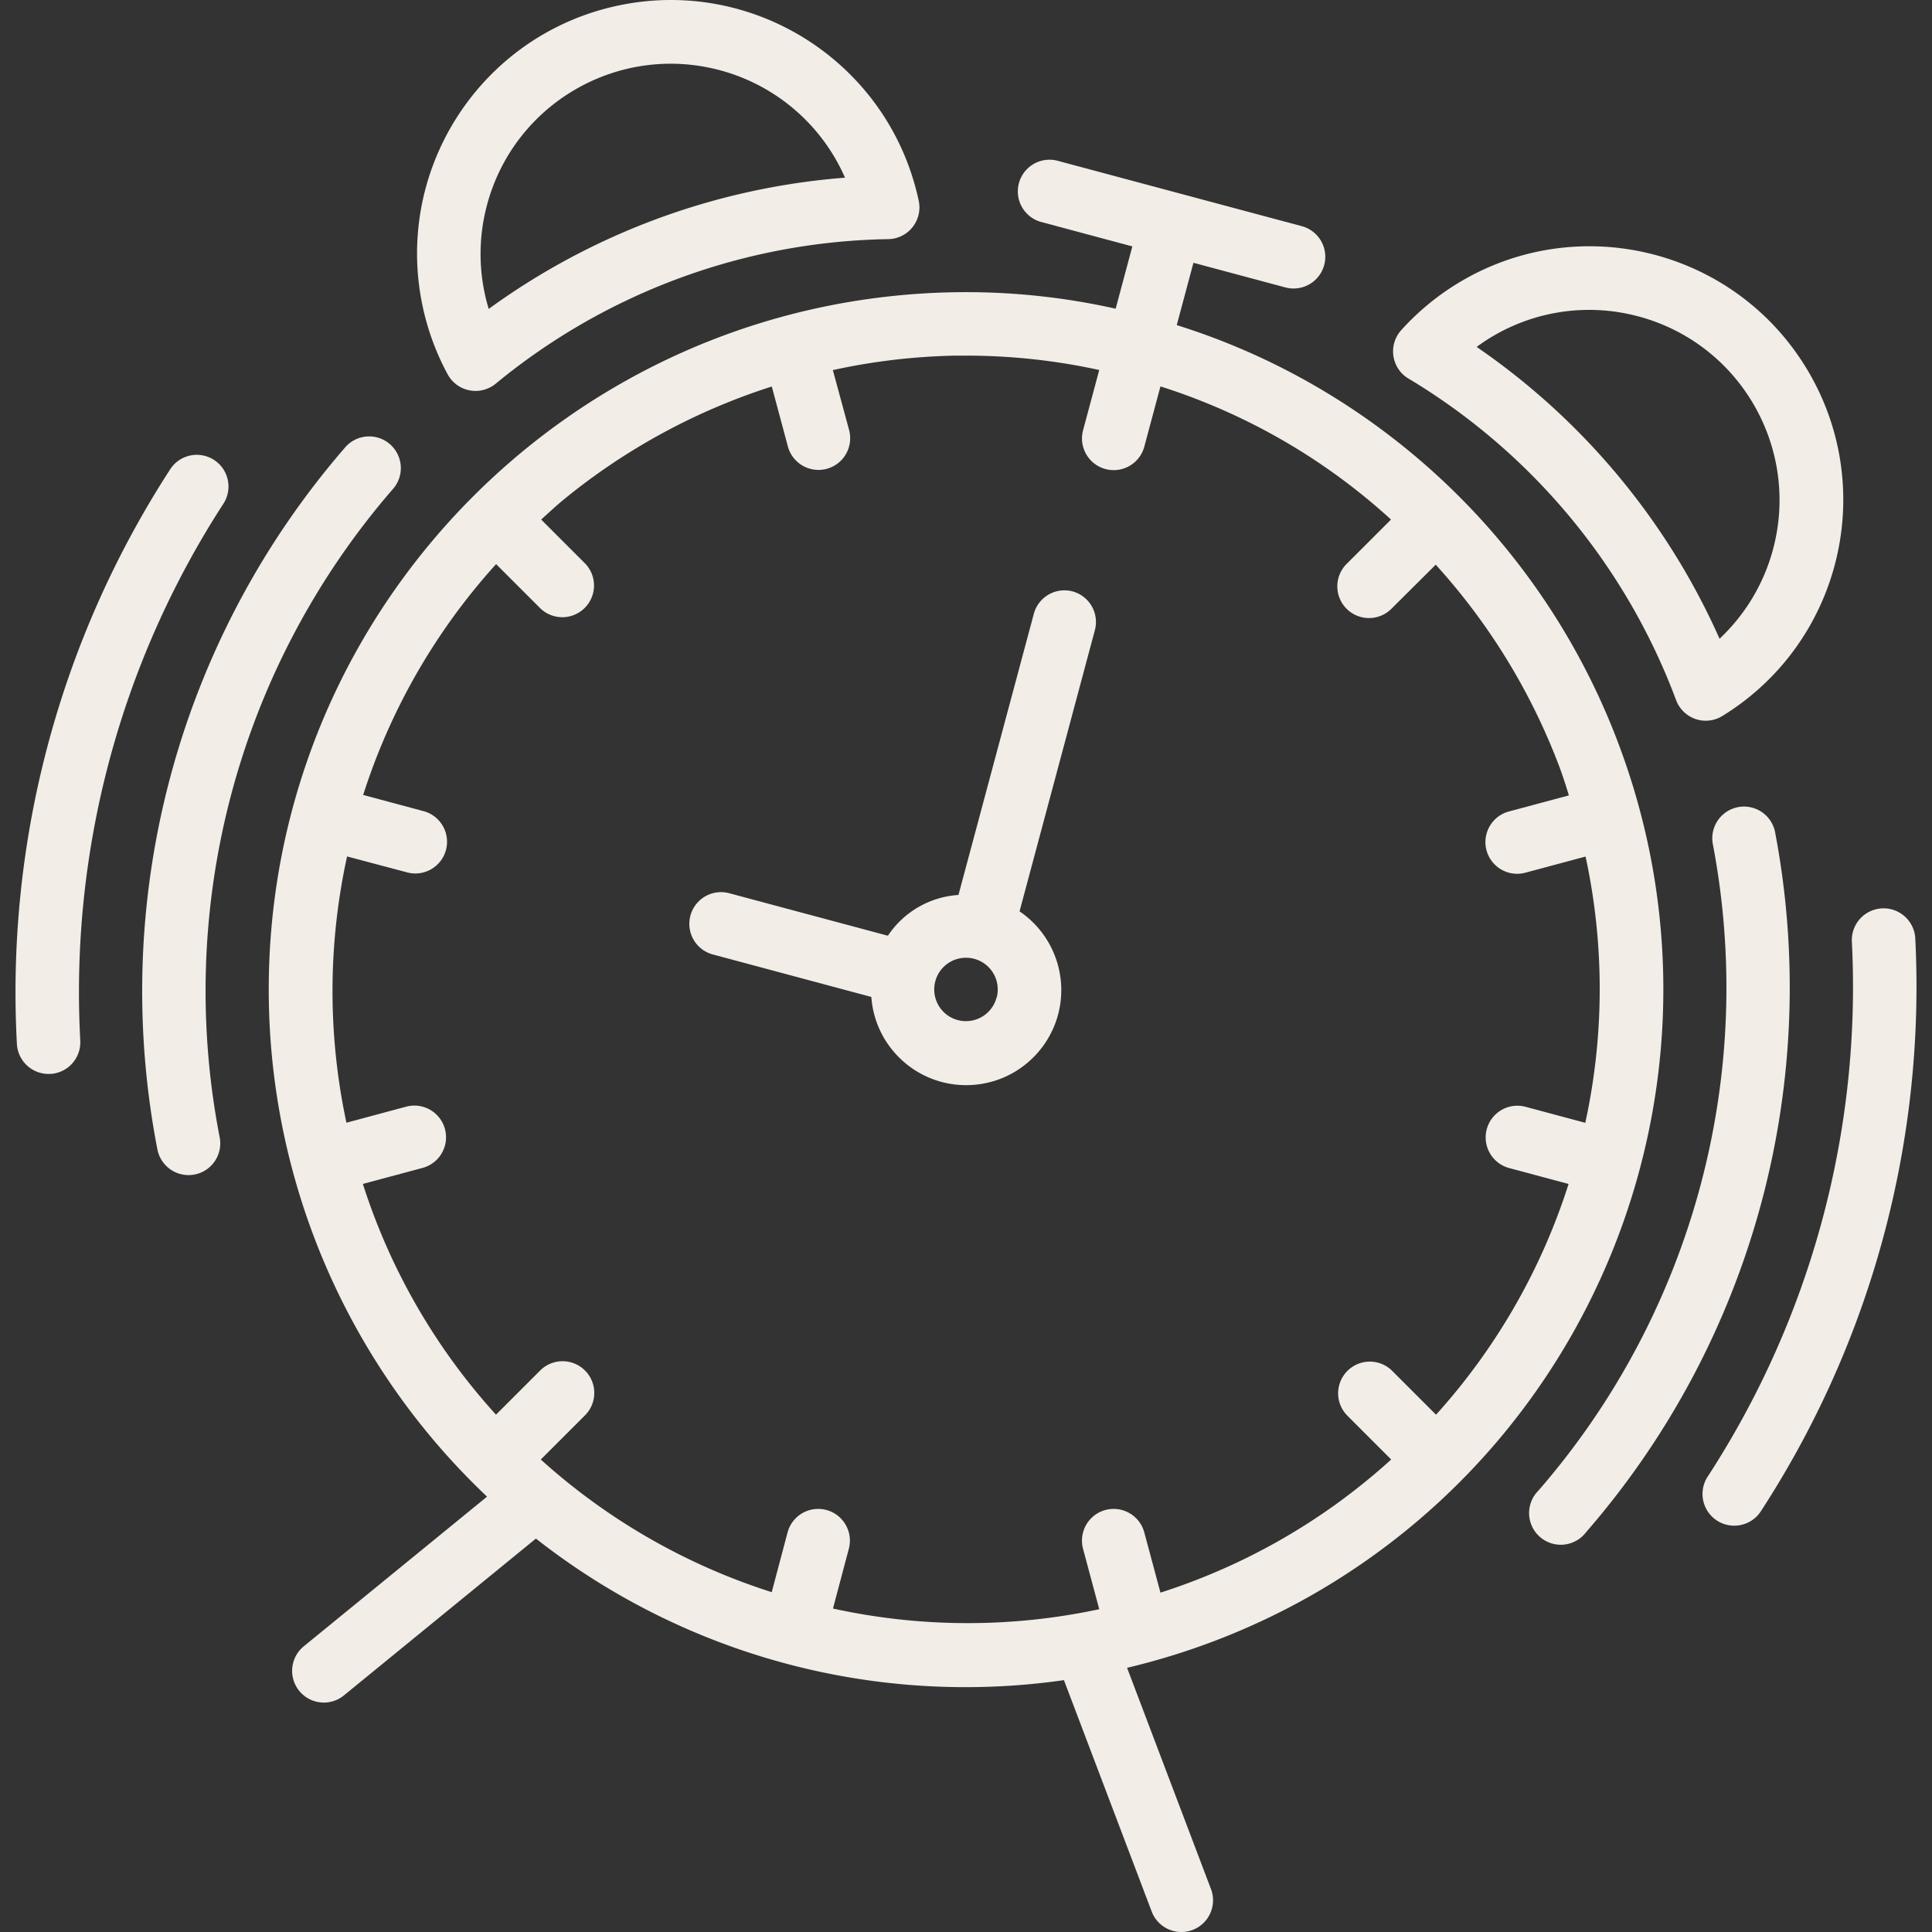
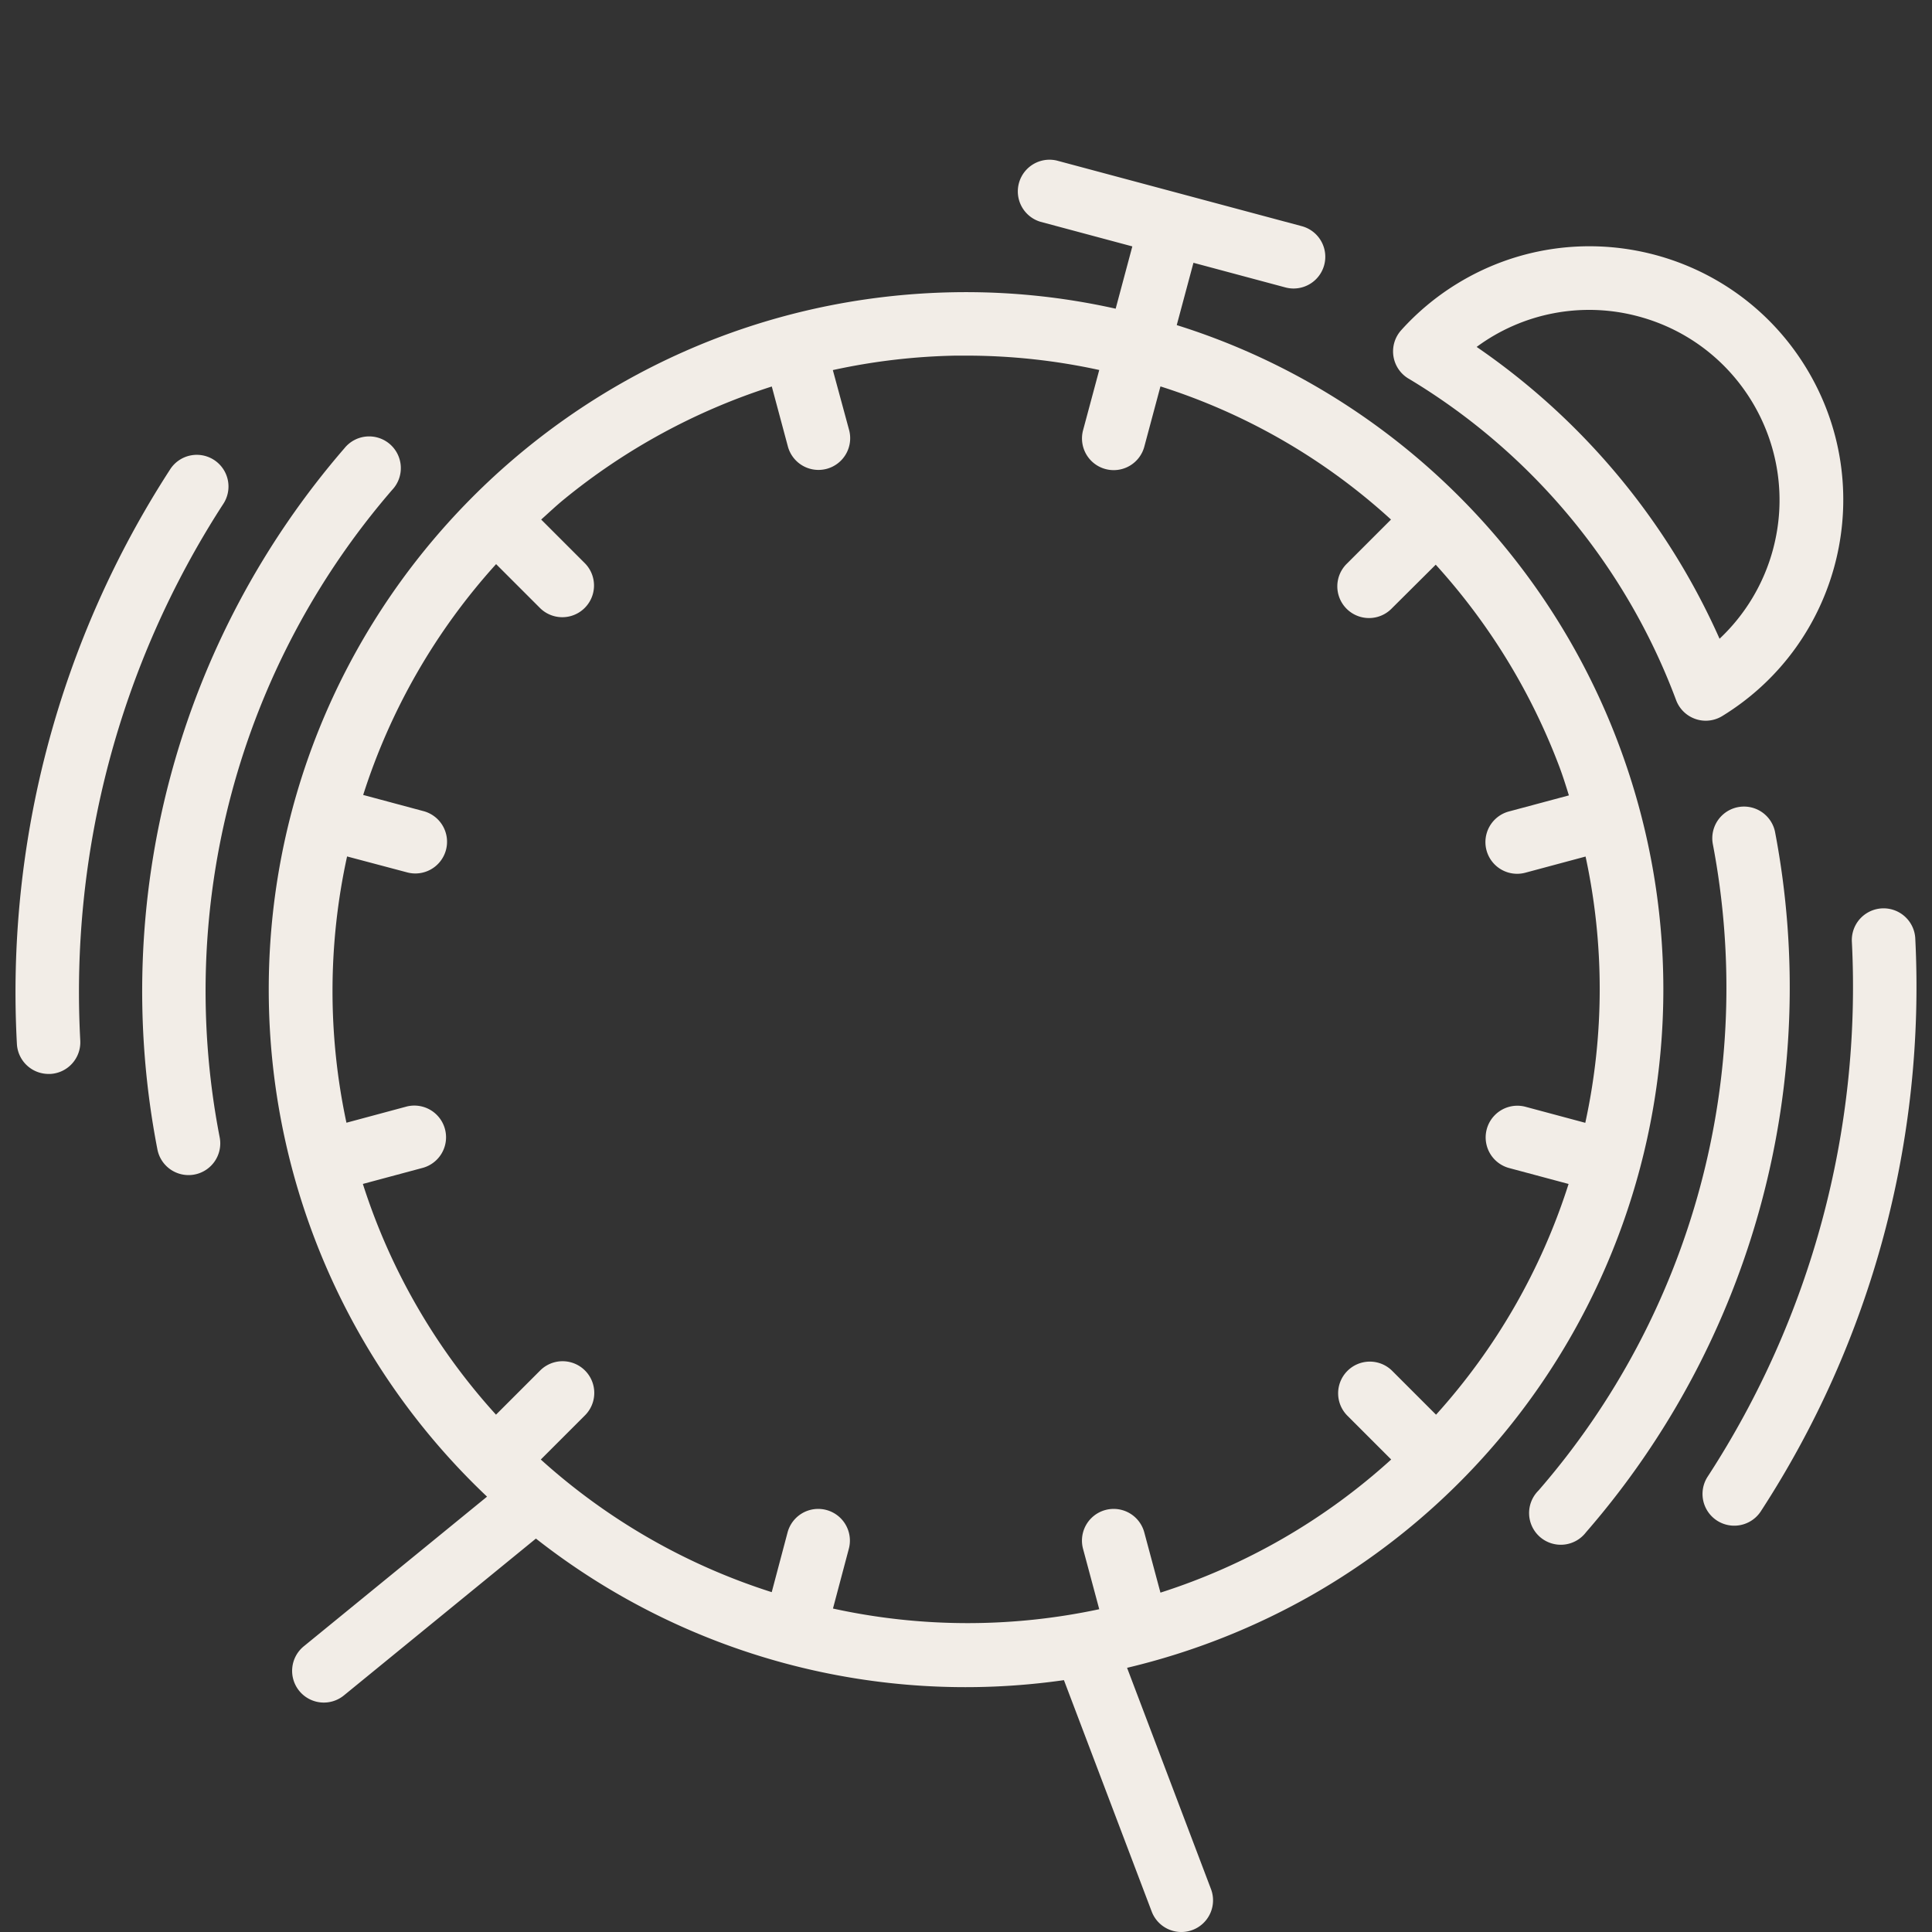
<svg xmlns="http://www.w3.org/2000/svg" width="320" height="320" fill="none">
  <rect width="100%" height="100%" fill="#333333" stroke="none" />
  <path d="M13.296 172.344a148.714 148.714 0 0123.627-88.789 5.25 5.25 0 10-8.8-5.722A159.189 159.189 0 002.8 172.922a5.25 5.25 0 005.25 4.956h.295a5.25 5.25 0 004.95-5.534z" fill="#F2EDE7" />
  <path d="M64.965 81.13a5.25 5.25 0 10-7.913-6.89A137.45 137.45 0 0026.076 190.4a5.253 5.253 0 0010.307-2.042A126.913 126.913 0 0164.965 81.129zm252.259 74.192a5.259 5.259 0 00-10.501.557 148.672 148.672 0 01-23.868 88.679 5.256 5.256 0 108.784 5.775 159.27 159.27 0 0025.585-95.011z" fill="#F2EDE7" />
  <path d="M293.991 137.728a5.251 5.251 0 00-10.306 2.006 126.953 126.953 0 01-28.877 107.16 5.25 5.25 0 107.876 6.909 137.513 137.513 0 0031.307-116.075zm-60.694-75.017v-.005a104.866 104.866 0 0144.308 53.228 5.247 5.247 0 003.213 3.15c.548.192 1.125.29 1.706.289a5.25 5.25 0 002.751-.782c19.769-12.139 25.953-38.005 13.814-57.773-12.139-19.767-38.005-25.952-57.772-13.813a42.004 42.004 0 00-9.223 7.673 5.25 5.25 0 001.203 8.033zm38.102-10.296c16.804 4.508 26.773 21.784 22.265 38.588a31.507 31.507 0 01-8.851 14.793 115.504 115.504 0 00-40.233-48.335 31.37 31.37 0 0126.819-5.046z" fill="#F2EDE7" />
  <path d="M268.154 123.4a115.375 115.375 0 00-48.755-58.557 113.556 113.556 0 00-24.493-10.995l2.767-10.322 15.226 4.08a5.25 5.25 0 102.72-10.144l-20.288-5.434-20.292-5.434a5.25 5.25 0 00-2.715 10.138l15.226 4.08-2.761 10.317a113.489 113.489 0 00-26.683-2.725c-63.807 1.08-114.657 53.683-113.576 117.49a115.55 115.55 0 0036.14 81.997l-30.327 24.766a5.252 5.252 0 106.647 8.133l31.775-25.953a115.133 115.133 0 0087.456 23.448l14.538 38.328a5.25 5.25 0 009.818-3.723l-13.898-36.647a115.96 115.96 0 0031.072-12.318c48.882-28.232 70.197-87.66 50.403-140.525zm-5.581 62.574l-9.944-2.667a5.251 5.251 0 00-2.72 10.143l9.897 2.652a104.142 104.142 0 01-21.952 38.217L230.535 227a5.25 5.25 0 00-7.424.129 5.249 5.249 0 000 7.295l7.314 7.314a103.832 103.832 0 01-38.218 22.052l-2.677-9.976a5.251 5.251 0 00-10.144 2.72l2.683 10.002a104.225 104.225 0 01-44.103-.111l2.625-9.891a5.251 5.251 0 10-10.144-2.72l-2.625 9.897a104.139 104.139 0 01-38.249-21.968l7.32-7.319A5.25 5.25 0 0089.467 227l-7.314 7.314a103.702 103.702 0 01-22.051-38.217l9.976-2.678a5.252 5.252 0 00-2.72-10.144l-9.976 2.683a104.225 104.225 0 01.105-44.103l9.892 2.625a5.251 5.251 0 102.72-10.143l-9.945-2.668A104.107 104.107 0 0182.17 93.436l7.32 7.319a5.25 5.25 0 007.423-7.424l-7.277-7.277c1.208-1.081 2.379-2.195 3.639-3.234a104.746 104.746 0 0134.558-18.802l2.662 9.924a5.25 5.25 0 006.431 3.712 5.25 5.25 0 003.712-6.43v-.002l-2.693-9.923a103.958 103.958 0 0120.34-2.395h2.047c7.31.021 14.596.819 21.737 2.379l-2.678 9.976a5.25 5.25 0 003.711 6.43h.001a5.25 5.25 0 006.432-3.712l2.672-9.975a102.561 102.561 0 0138.186 22.052l-7.277 7.276a5.251 5.251 0 107.424 7.425l7.262-7.225a104.75 104.75 0 0120.529 33.602c.567 1.523 1.05 3.072 1.527 4.61l-9.933 2.662a5.251 5.251 0 102.719 10.144l9.976-2.678a103.955 103.955 0 01-.047 44.104z" fill="#F2EDE7" />
-   <path d="M74.142 61.992a5.25 5.25 0 004.62 2.756c1.22 0 2.402-.424 3.345-1.197a104.88 104.88 0 0165.005-23.942 5.25 5.25 0 005.056-6.358C147.33 10.564 125.016-3.906 102.328.933 79.641 5.77 65.172 28.085 70.01 50.773a42.012 42.012 0 004.132 11.219zm6.532-28.074c4.5-16.806 21.771-26.783 38.578-22.283a31.504 31.504 0 0120.709 17.794 115.557 115.557 0 00-59.014 21.737 31.357 31.357 0 01-.273-17.248zm96.985 64.039a5.25 5.25 0 00-6.427 3.712l-12.48 46.565a15.203 15.203 0 00-11.687 6.752l-26.284-7.041a5.25 5.25 0 00-2.714 10.144l26.252 7.036c.629 8.676 8.173 15.199 16.85 14.569 8.676-.629 15.199-8.173 14.569-16.849a15.751 15.751 0 00-6.868-11.896l12.474-46.566a5.249 5.249 0 00-3.685-6.426zm-12.58 67.287v.001h-.021a5.25 5.25 0 11-5.061-6.61 5.249 5.249 0 015.082 6.609z" fill="#F2EDE7" />
</svg>